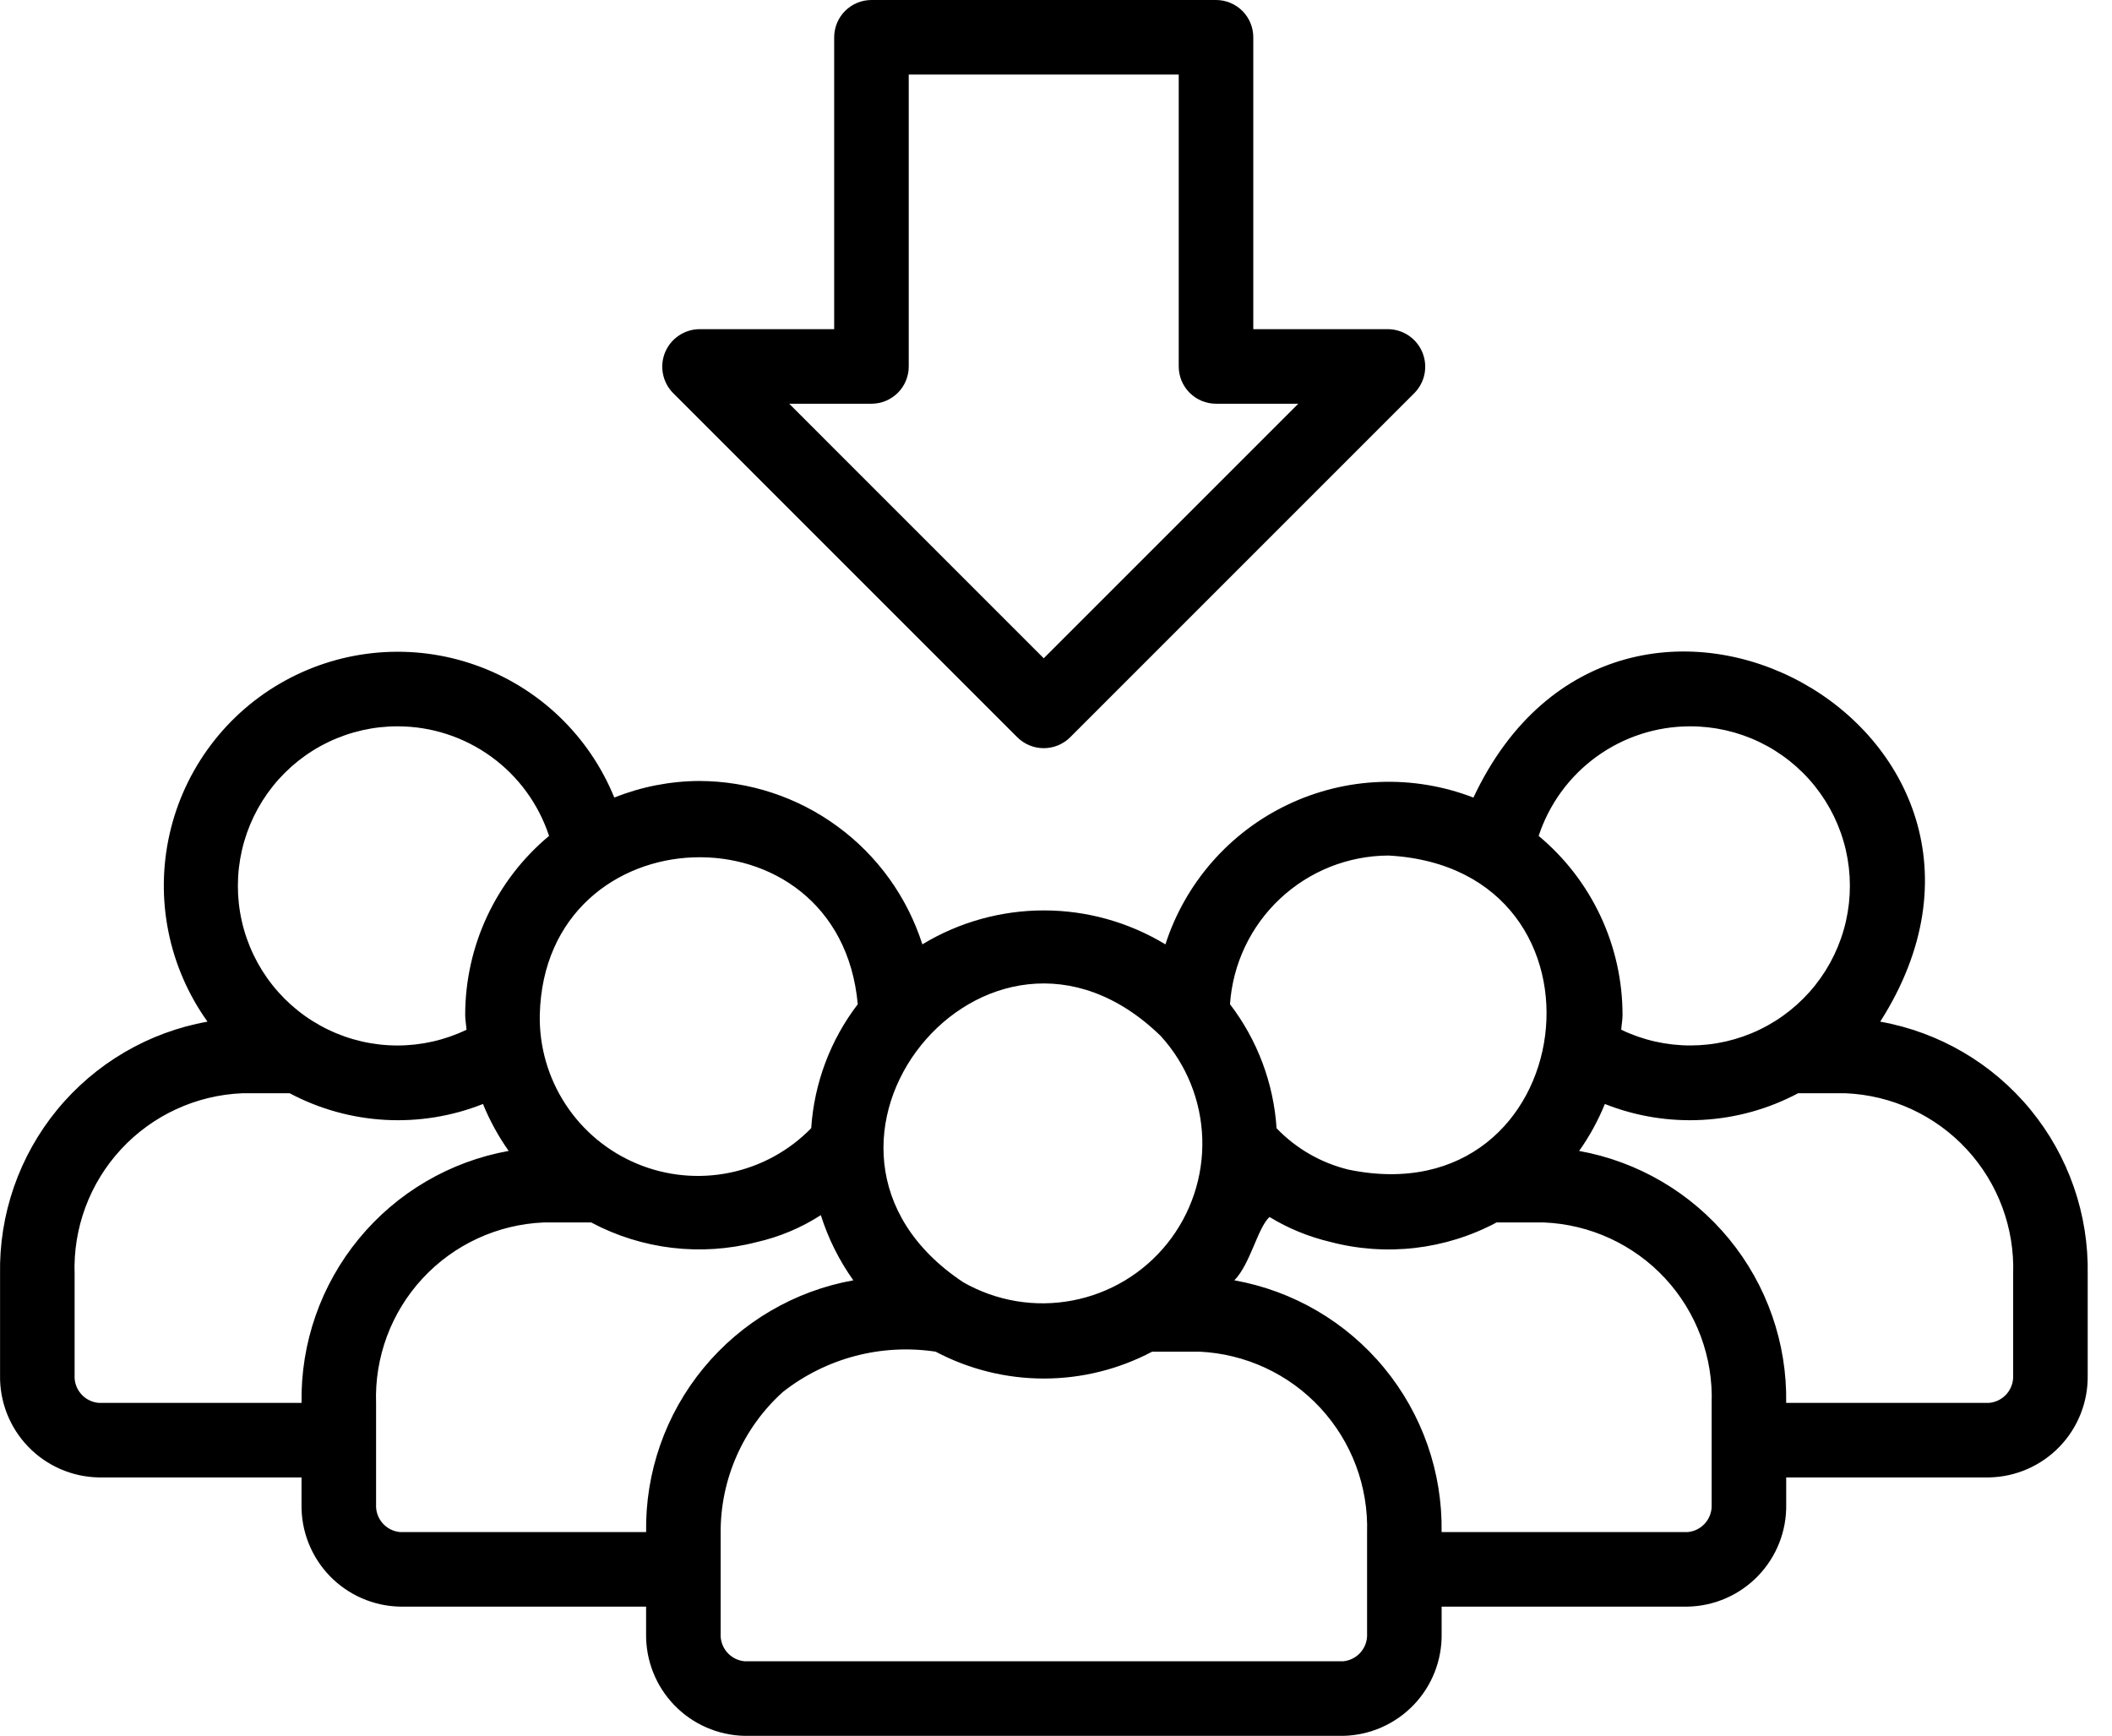
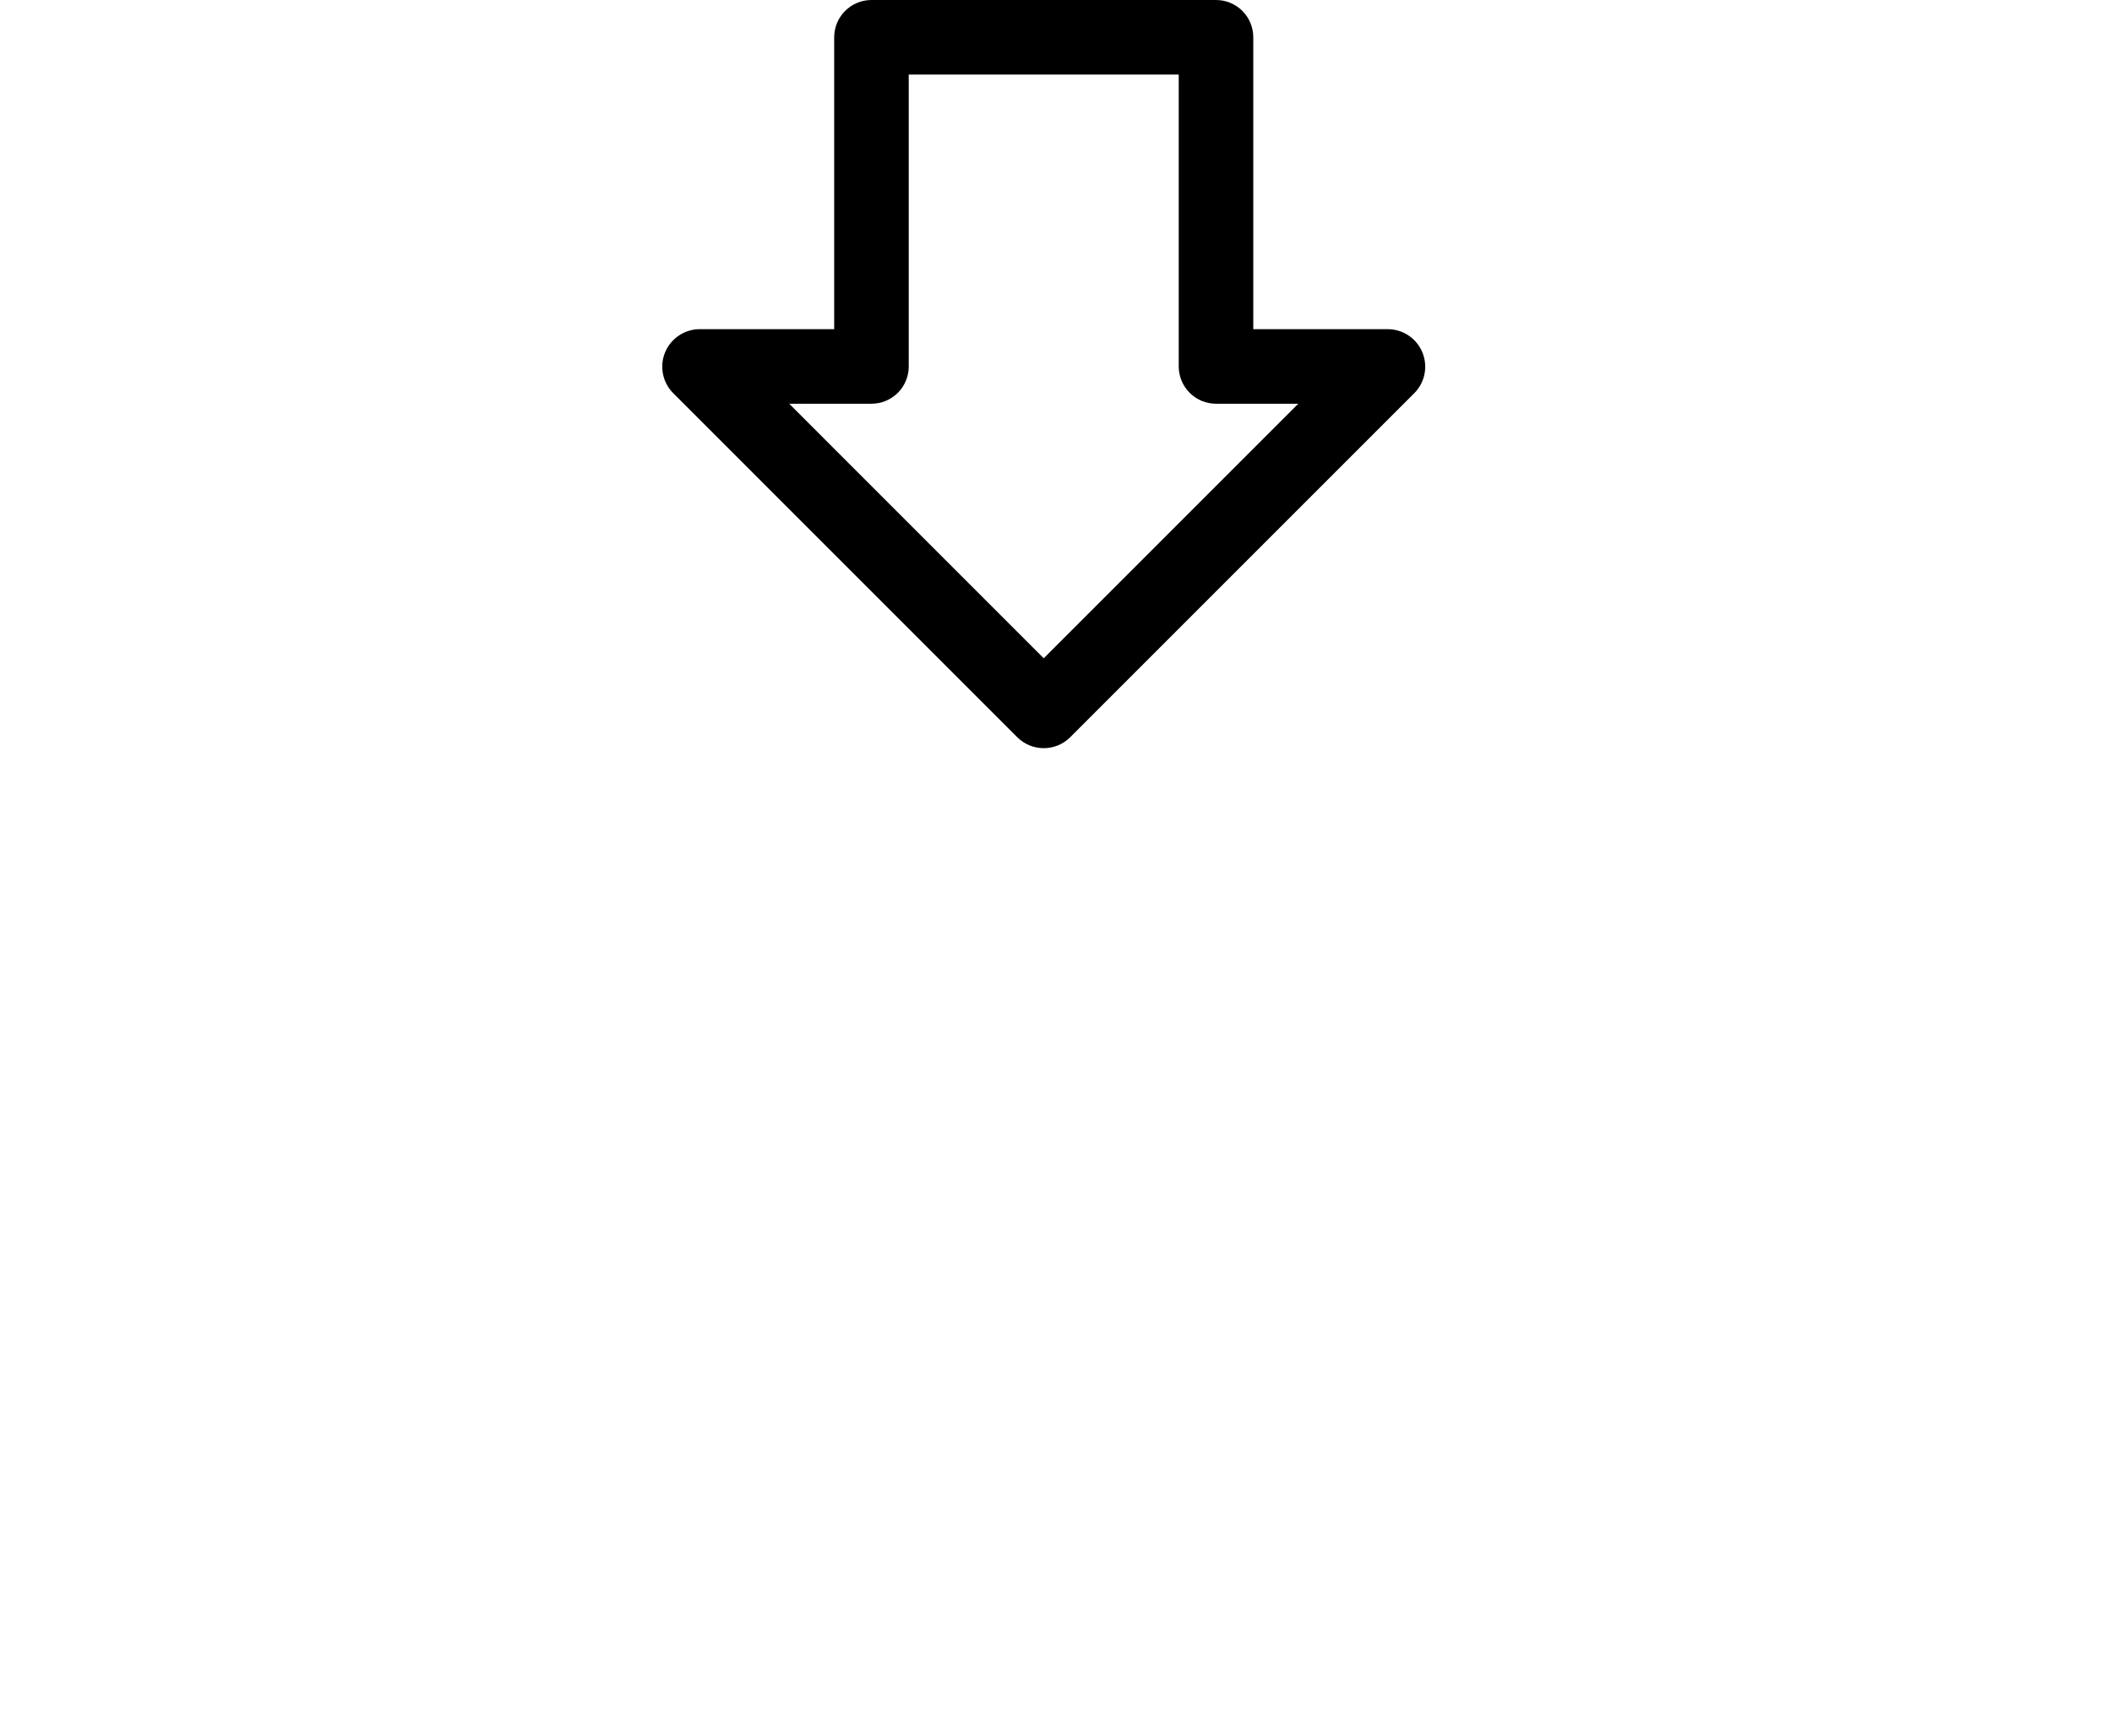
<svg xmlns="http://www.w3.org/2000/svg" width="73" height="60" viewBox="0 0 73 60" fill="none">
-   <path d="M64.989 35.314C71.424 25.209 56.012 16.743 50.928 27.569C49.898 27.171 48.798 26.987 47.695 27.029C46.592 27.07 45.508 27.337 44.512 27.812C43.515 28.287 42.626 28.96 41.898 29.791C41.171 30.622 40.621 31.592 40.282 32.643C39.015 31.875 37.562 31.469 36.081 31.469C34.6 31.469 33.147 31.875 31.881 32.642C31.358 31.006 30.331 29.578 28.945 28.564C27.56 27.549 25.889 27 24.172 26.995C23.165 27 22.168 27.194 21.233 27.568C20.803 26.511 20.154 25.556 19.329 24.767C18.504 23.979 17.521 23.374 16.445 22.993C15.369 22.611 14.225 22.462 13.087 22.555C11.95 22.648 10.845 22.981 9.845 23.532C8.845 24.082 7.973 24.839 7.287 25.751C6.601 26.663 6.115 27.71 5.863 28.823C5.61 29.936 5.596 31.09 5.822 32.209C6.048 33.328 6.508 34.386 7.172 35.314C5.133 35.678 3.291 36.758 1.976 38.359C0.662 39.96 -0.038 41.978 0.002 44.049V47.532C-0.015 48.451 0.334 49.34 0.972 50.003C1.61 50.666 2.484 51.049 3.404 51.068H10.422V51.998C10.406 52.918 10.755 53.806 11.392 54.469C12.03 55.132 12.905 55.515 13.824 55.534H22.332V56.464C22.316 57.384 22.665 58.273 23.302 58.935C23.94 59.598 24.815 59.981 25.735 60.001H46.427C47.346 59.981 48.221 59.598 48.859 58.935C49.497 58.273 49.846 57.384 49.829 56.464V55.534H58.337C59.257 55.515 60.131 55.132 60.769 54.469C61.407 53.806 61.756 52.918 61.739 51.998V51.068H68.757C69.677 51.049 70.551 50.666 71.189 50.003C71.827 49.34 72.176 48.451 72.16 47.532V44.049C72.199 41.977 71.499 39.96 70.185 38.359C68.871 36.758 67.028 35.678 64.989 35.314ZM58.411 25.106C59.24 25.104 60.059 25.288 60.807 25.646C61.554 26.005 62.212 26.526 62.73 27.174C63.248 27.821 63.614 28.576 63.8 29.384C63.986 30.192 63.987 31.031 63.804 31.84C63.621 32.648 63.258 33.405 62.742 34.054C62.226 34.703 61.571 35.227 60.824 35.588C60.078 35.949 59.259 36.136 58.43 36.137C57.601 36.138 56.783 35.952 56.036 35.593C56.047 35.425 56.082 35.251 56.082 35.087C56.083 33.905 55.823 32.738 55.322 31.667C54.821 30.597 54.091 29.65 53.183 28.894C53.545 27.793 54.245 26.834 55.184 26.154C56.123 25.474 57.252 25.107 58.411 25.106ZM47.989 29.572C56.221 30.017 54.664 42.099 46.606 40.428C45.66 40.197 44.799 39.702 44.124 38.999C44.022 37.442 43.462 35.95 42.514 34.711C42.609 33.321 43.226 32.019 44.242 31.066C45.258 30.112 46.596 29.579 47.989 29.572ZM40.124 35.814C41.008 36.787 41.516 38.044 41.556 39.359C41.596 40.673 41.166 41.959 40.343 42.985C39.52 44.01 38.358 44.709 37.065 44.953C35.773 45.199 34.436 44.974 33.294 44.322C26.295 39.674 34.123 29.966 40.124 35.814ZM29.648 34.712C28.701 35.95 28.142 37.441 28.039 38.996C27.275 39.78 26.292 40.317 25.219 40.536C24.146 40.755 23.032 40.648 22.021 40.226C21.01 39.805 20.149 39.09 19.549 38.173C18.949 37.257 18.638 36.182 18.657 35.087C18.817 28.068 29.01 27.692 29.648 34.712ZM13.75 25.106C14.909 25.107 16.038 25.474 16.977 26.154C17.916 26.834 18.616 27.793 18.978 28.894C18.07 29.65 17.34 30.597 16.839 31.668C16.338 32.738 16.079 33.905 16.079 35.087C16.079 35.251 16.114 35.426 16.125 35.594C15.378 35.953 14.559 36.139 13.731 36.138C12.902 36.137 12.084 35.949 11.338 35.588C10.591 35.227 9.936 34.703 9.42 34.054C8.904 33.405 8.541 32.648 8.358 31.84C8.175 31.032 8.177 30.192 8.363 29.384C8.549 28.577 8.914 27.821 9.432 27.174C9.95 26.527 10.607 26.005 11.355 25.647C12.103 25.289 12.921 25.104 13.75 25.106ZM2.579 47.532V44.049C2.522 42.451 3.099 40.896 4.186 39.723C5.272 38.55 6.778 37.855 8.376 37.789H10.013C11.033 38.331 12.159 38.645 13.313 38.709C14.466 38.773 15.62 38.586 16.694 38.16C16.927 38.733 17.225 39.277 17.582 39.782C15.549 40.148 13.713 41.225 12.402 42.821C11.09 44.416 10.389 46.426 10.423 48.491H3.404C3.169 48.469 2.952 48.357 2.798 48.178C2.644 47.999 2.565 47.767 2.579 47.532ZM12.999 51.998V48.514C12.942 46.917 13.52 45.361 14.607 44.188C15.693 43.016 17.2 42.321 18.797 42.255H20.434C22.188 43.189 24.228 43.432 26.151 42.935C26.94 42.756 27.691 42.441 28.371 42.002C28.626 42.807 29.005 43.568 29.495 44.255C27.463 44.62 25.627 45.696 24.315 47.29C23.003 48.884 22.3 50.893 22.333 52.957H13.824C13.589 52.935 13.372 52.823 13.218 52.644C13.064 52.465 12.986 52.234 12.999 51.998ZM47.252 56.464C47.266 56.7 47.187 56.931 47.033 57.11C46.879 57.289 46.662 57.401 46.427 57.423H25.735C25.5 57.401 25.282 57.289 25.128 57.11C24.974 56.931 24.896 56.7 24.909 56.464V52.98C24.904 52.063 25.094 51.155 25.465 50.317C25.835 49.478 26.379 48.727 27.061 48.113C27.799 47.533 28.648 47.111 29.556 46.871C30.463 46.632 31.41 46.581 32.339 46.721C33.492 47.331 34.777 47.65 36.081 47.65C37.386 47.65 38.67 47.331 39.824 46.721H41.455C43.049 46.795 44.551 47.492 45.635 48.663C46.72 49.834 47.301 51.385 47.252 52.98L47.252 56.464ZM59.162 51.998C59.175 52.234 59.097 52.465 58.943 52.644C58.789 52.823 58.572 52.935 58.337 52.957H49.828C49.862 50.892 49.159 48.883 47.847 47.289C46.535 45.694 44.698 44.619 42.665 44.255C43.218 43.692 43.471 42.438 43.88 42.066C44.525 42.459 45.228 42.748 45.964 42.923C47.9 43.437 49.96 43.199 51.728 42.255H53.364C54.961 42.321 56.468 43.016 57.555 44.188C58.641 45.361 59.219 46.917 59.162 48.514V51.998ZM69.583 47.532C69.596 47.767 69.517 47.999 69.364 48.178C69.21 48.357 68.992 48.469 68.757 48.491H61.738C61.773 46.427 61.072 44.417 59.761 42.822C58.45 41.227 56.614 40.149 54.582 39.783C54.94 39.278 55.238 38.733 55.471 38.16C56.544 38.586 57.698 38.773 58.851 38.709C60.004 38.645 61.13 38.331 62.15 37.789H63.785C65.383 37.854 66.889 38.55 67.976 39.723C69.062 40.896 69.64 42.451 69.583 44.049V47.532Z" fill="black" />
  <path d="M35.165 25.487C35.408 25.727 35.735 25.861 36.076 25.861C36.417 25.861 36.745 25.727 36.987 25.487L48.896 13.578C49.072 13.396 49.192 13.166 49.239 12.918C49.286 12.669 49.26 12.412 49.163 12.178C49.066 11.945 48.903 11.744 48.694 11.602C48.485 11.46 48.238 11.382 47.985 11.378H43.319V1.289C43.319 1.119 43.286 0.952 43.221 0.795C43.157 0.639 43.062 0.497 42.942 0.377C42.822 0.258 42.68 0.163 42.524 0.098C42.368 0.033 42.2 -4.39722e-05 42.031 4.35778e-08H30.122C29.953 -4.39722e-05 29.785 0.033 29.629 0.098C29.472 0.163 29.33 0.258 29.211 0.377C29.091 0.497 28.996 0.639 28.931 0.795C28.867 0.952 28.833 1.119 28.833 1.289V11.378H24.167C23.914 11.382 23.668 11.46 23.459 11.602C23.249 11.744 23.086 11.945 22.989 12.178C22.892 12.412 22.866 12.669 22.914 12.918C22.961 13.166 23.08 13.396 23.256 13.577L35.165 25.487ZM30.122 13.955C30.291 13.955 30.459 13.922 30.615 13.857C30.771 13.792 30.913 13.697 31.033 13.578C31.153 13.458 31.248 13.316 31.312 13.16C31.377 13.003 31.41 12.836 31.41 12.666V2.577H40.742V12.666C40.742 12.836 40.776 13.003 40.84 13.16C40.905 13.316 41 13.458 41.12 13.578C41.239 13.697 41.381 13.792 41.538 13.857C41.694 13.922 41.861 13.955 42.031 13.955H44.875L36.076 22.754L27.278 13.955H30.122Z" fill="black" />
</svg>